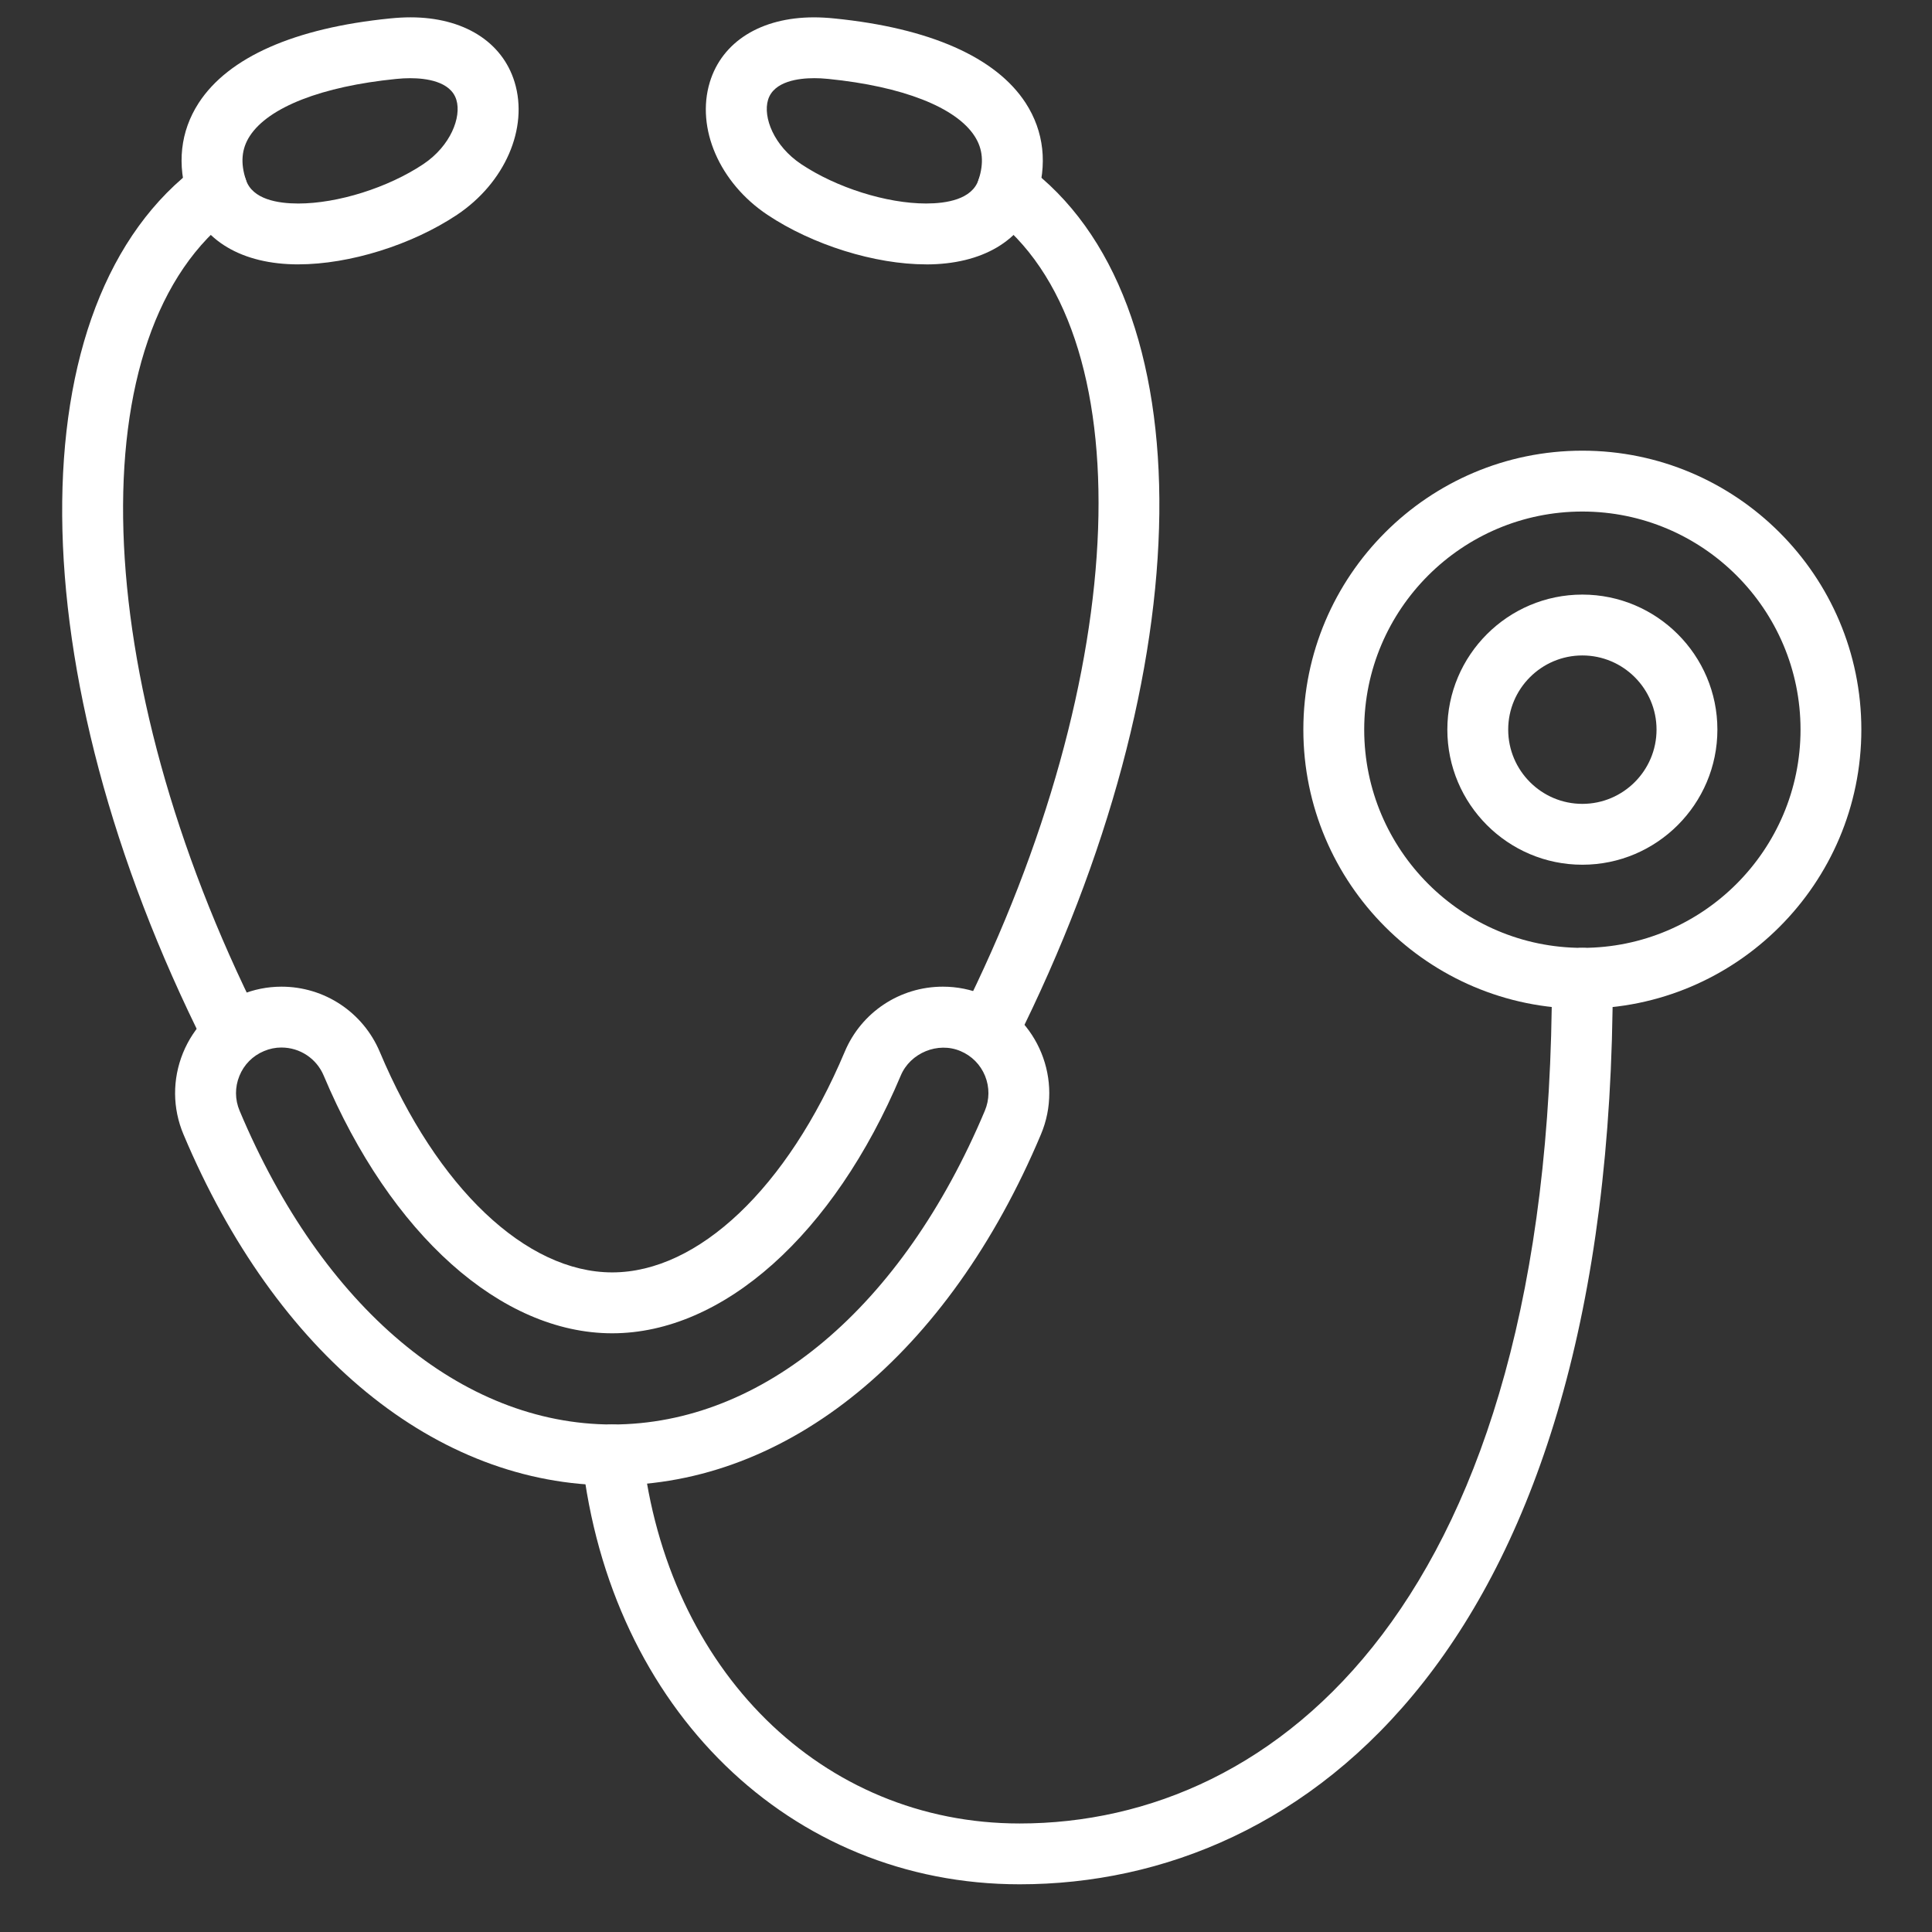
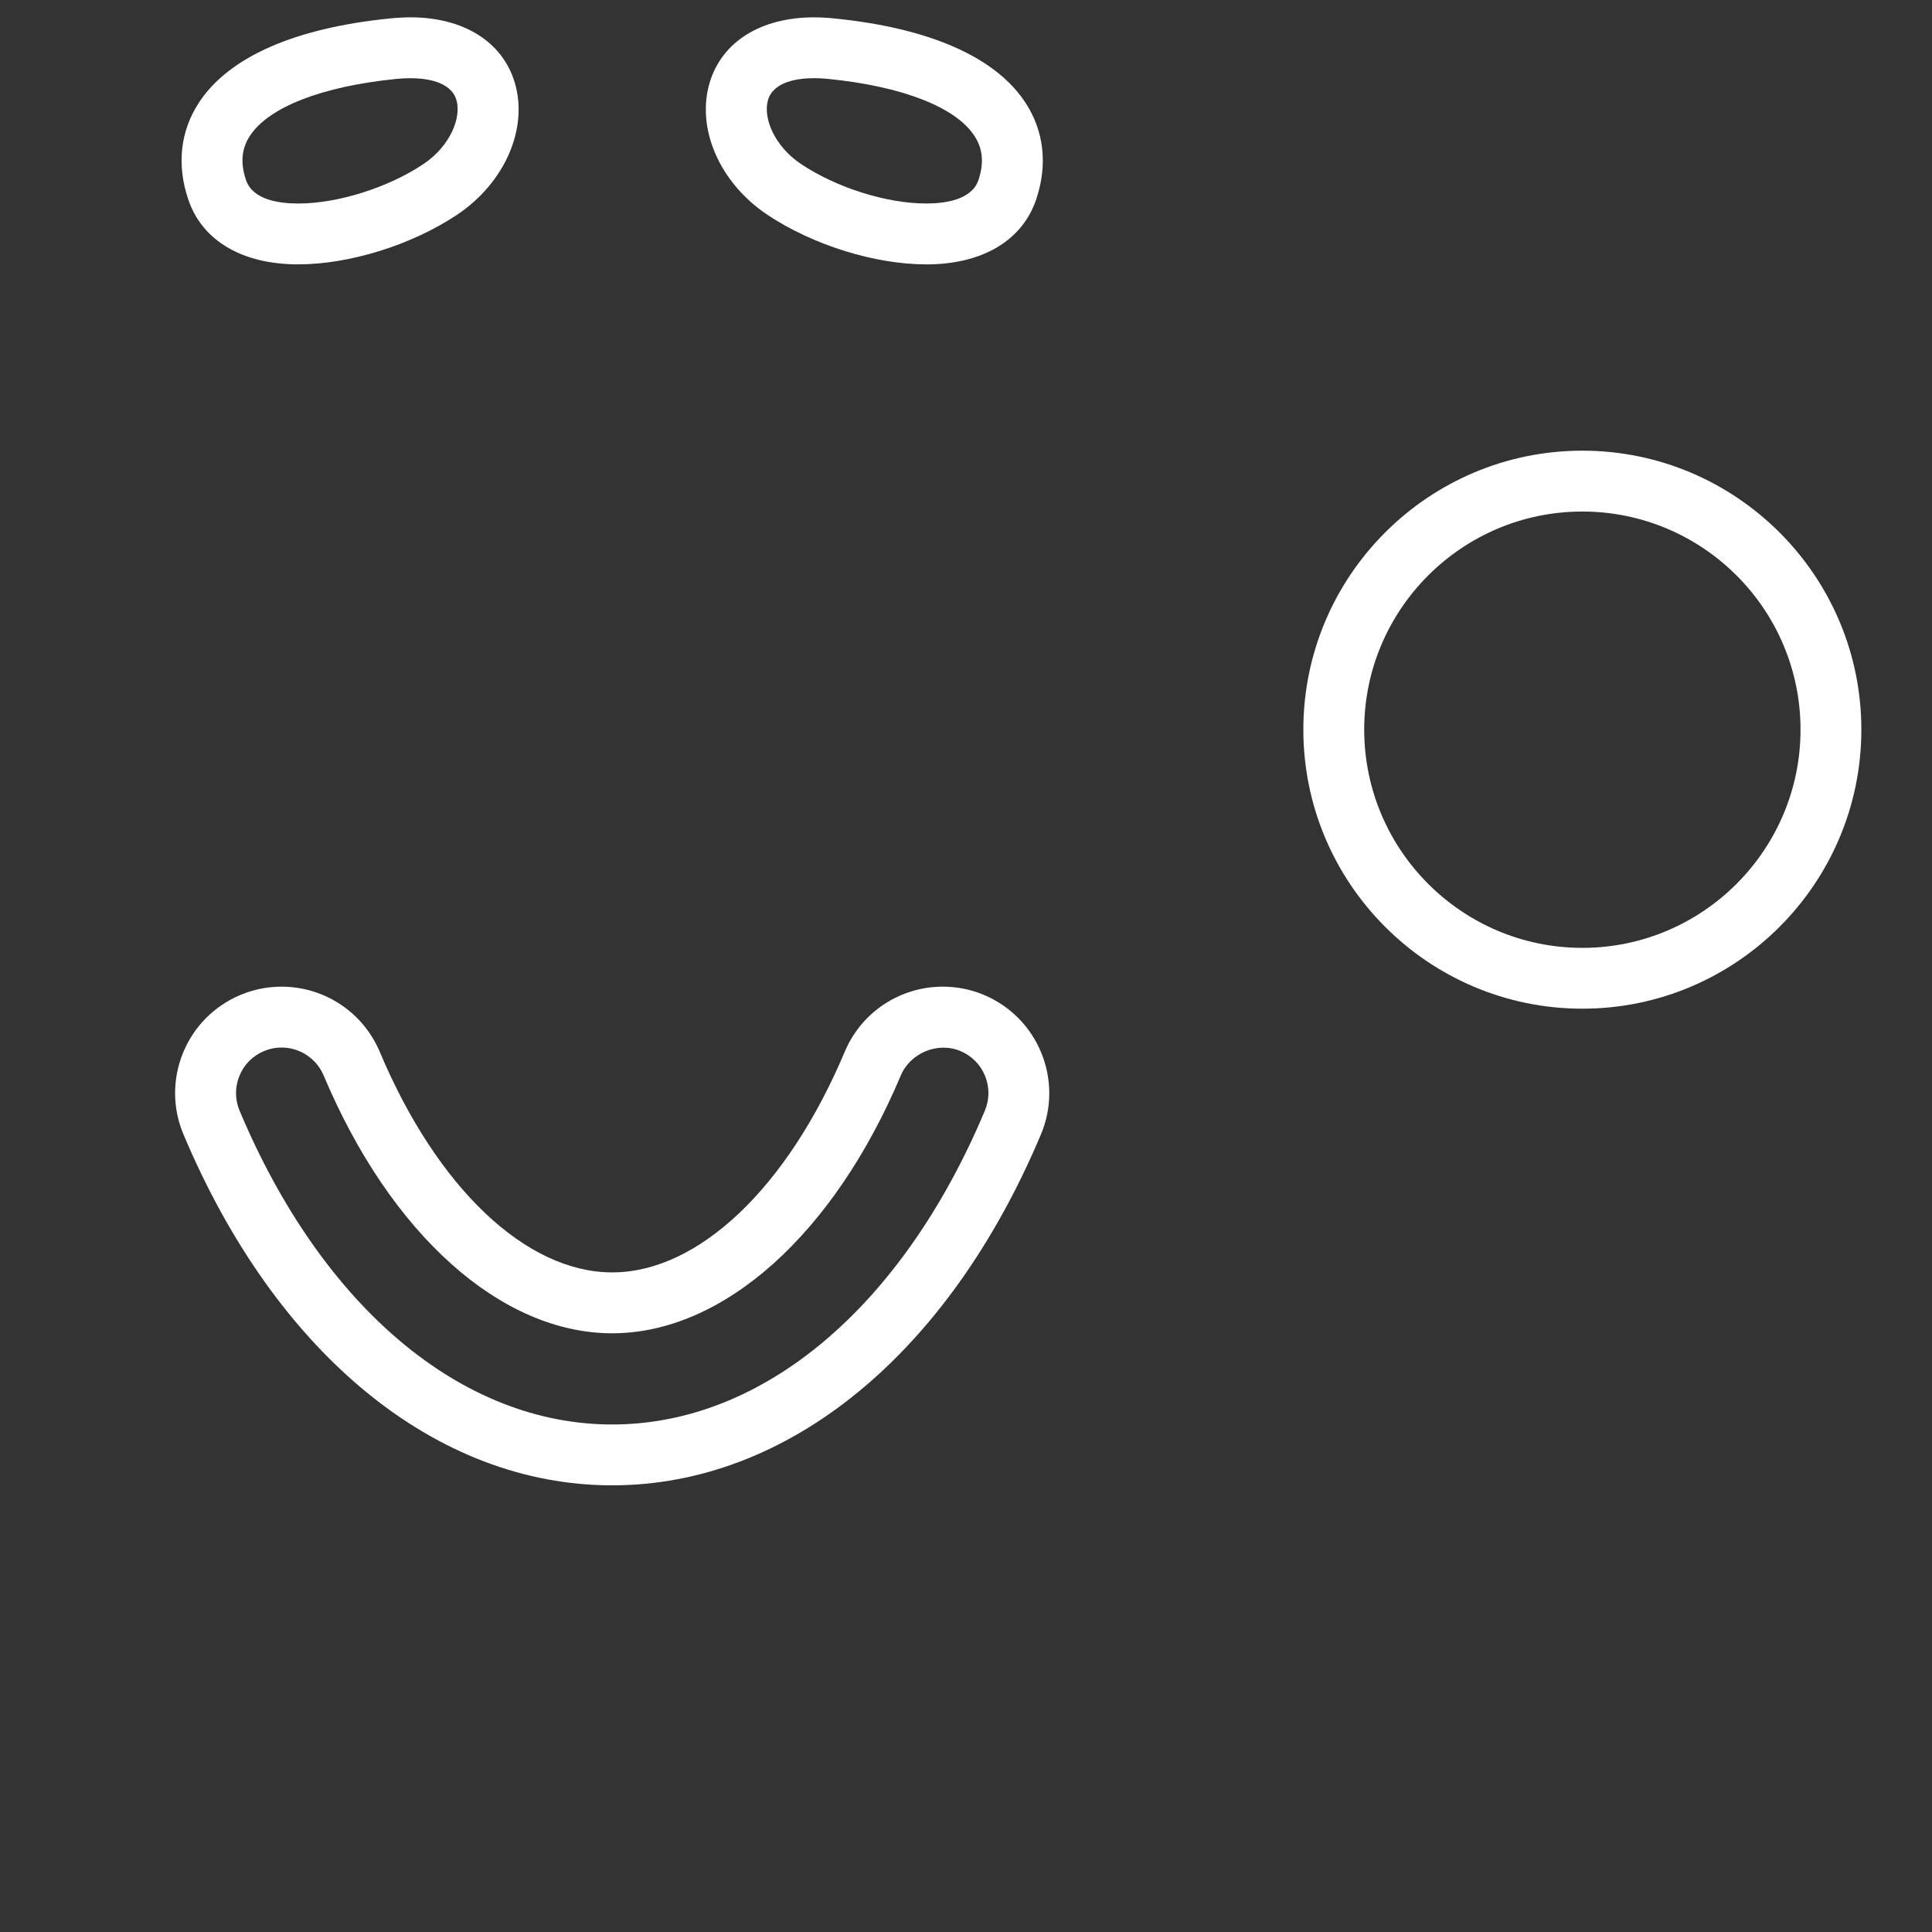
<svg xmlns="http://www.w3.org/2000/svg" width="100" height="100" version="1.1" viewBox="0 0 100 100">
  <rect x="0" y="0" width="100" height="100" fill="#333333" stroke="none" />
  <defs>
    <style>
      .cls-1 {
        fill: none;
      }

      .cls-2 {
        fill: #fff;
      }
    </style>
  </defs>
  <g>
    <g id="_素材" data-name="素材">
      <rect class="cls-1" width="100" height="100" />
      <g>
        <g>
          <path class="cls-2" d="M81.902,52.209c-7.963,0-14.441-6.48-14.441-14.445,0-7.961,6.478-14.437,14.441-14.437,7.965,0,14.441,6.477,14.441,14.437,0,7.965-6.477,14.445-14.441,14.445ZM81.902,26.477c-6.225,0-11.291,5.062-11.291,11.287,0,6.229,5.066,11.297,11.291,11.297,6.226,0,11.293-5.068,11.293-11.297,0-6.225-5.066-11.287-11.293-11.287Z" />
-           <path class="cls-2" d="M81.902,44.758c-3.854,0-6.988-3.139-6.988-6.994,0-3.853,3.135-6.988,6.988-6.988,3.853,0,6.99,3.135,6.99,6.988,0,3.856-3.137,6.994-6.99,6.994ZM81.902,33.926c-2.115,0-3.838,1.723-3.838,3.838,0,2.119,1.723,3.844,3.838,3.844,2.117,0,3.84-1.725,3.84-3.844,0-2.115-1.723-3.838-3.84-3.838Z" />
          <path class="cls-2" d="M15.439,13.684c-2.908,0-4.986-1.23-5.701-3.377-.596-1.787-.406-3.506.545-4.976,1.537-2.369,4.961-3.883,9.908-4.377.371-.037.721-.057,1.053-.057,2.74,0,4.754,1.256,5.393,3.357.725,2.385-.502,5.207-2.983,6.865-2.34,1.559-5.562,2.564-8.215,2.564ZM21.244,4.047c-.232,0-.479.012-.742.039-3.844.385-6.607,1.463-7.574,2.957-.426.656-.49,1.396-.199,2.266.336,1.014,1.66,1.225,2.711,1.225,2.041,0,4.639-.818,6.467-2.035,1.418-.947,1.986-2.437,1.715-3.33-.295-.975-1.615-1.121-2.377-1.121Z" />
-           <path class="cls-2" d="M12.041,55.035c-.578,0-1.133-.316-1.408-.867C.873,34.75.732,15.559,10.303,8.539c.703-.521,1.687-.361,2.199.338.516.701.363,1.686-.338,2.201-8.189,6.008-7.639,23.926,1.281,41.676.393.777.078,1.725-.699,2.113-.226.115-.467.168-.705.168Z" />
          <path class="cls-2" d="M47.934,13.684c-2.65,0-5.873-1.006-8.211-2.564-2.482-1.658-3.707-4.481-2.984-6.865.639-2.102,2.652-3.357,5.393-3.357.332,0,.682.019,1.053.057,4.943.494,8.367,2.01,9.904,4.377.951,1.469,1.143,3.189.549,4.975-.717,2.148-2.797,3.379-5.703,3.379ZM42.131,4.047c-.762,0-2.082.146-2.377,1.121-.271.893.297,2.383,1.719,3.33,1.824,1.217,4.42,2.035,6.461,2.035,1.053,0,2.377-.211,2.715-1.225.287-.867.223-1.607-.205-2.264-.967-1.494-3.729-2.574-7.572-2.959-.262-.027-.508-.039-.74-.039Z" />
-           <path class="cls-2" d="M51.15,54.861c-.236,0-.479-.053-.705-.166-.777-.393-1.092-1.338-.703-2.115,8.898-17.746,9.531-35.588,1.469-41.502-.701-.516-.854-1.5-.338-2.201.51-.699,1.494-.859,2.199-.338,9.44,6.92,9.223,26.037-.512,45.453-.277.551-.832.869-1.41.869Z" />
          <path class="cls-2" d="M31.687,76.881c-9.109,0-17.402-6.791-22.189-18.162-.572-1.355-.58-2.852-.027-4.217.557-1.363,1.611-2.43,2.969-3.002.68-.285,1.397-.43,2.131-.43,2.223,0,4.219,1.322,5.086,3.373,2.963,7.043,7.572,11.416,12.031,11.416,4.453,0,9.065-4.373,12.033-11.414.859-2.051,2.856-3.375,5.082-3.375.734,0,1.453.143,2.133.43,2.807,1.184,4.123,4.422,2.941,7.221-4.787,11.369-13.08,18.16-22.19,18.16ZM14.57,54.219c-.312,0-.617.062-.908.186-.584.244-1.035.701-1.271,1.285-.238.584-.234,1.225.012,1.805,4.277,10.168,11.486,16.236,19.285,16.236,7.799,0,15.008-6.068,19.285-16.234.246-.582.25-1.223.014-1.807-.238-.584-.69-1.041-1.27-1.285-1.172-.5-2.602.094-3.092,1.262-3.471,8.231-9.195,13.344-14.938,13.344-5.748,0-11.471-5.113-14.934-13.342-.371-.879-1.228-1.449-2.184-1.449Z" />
        </g>
-         <path class="cls-2" d="M52.777,97.531c-11.883,0-21.201-9.068-22.654-22.049-.096-.865.525-1.644,1.389-1.742.857-.09,1.644.525,1.74,1.389,1.271,11.338,9.301,19.254,19.525,19.254,13.318,0,27.551-11.494,27.551-43.748,0-.869.705-1.574,1.574-1.574.871,0,1.576.705,1.576,1.574,0,34.578-15.859,46.896-30.701,46.896Z" />
      </g>
    </g>
  </g>
</svg>